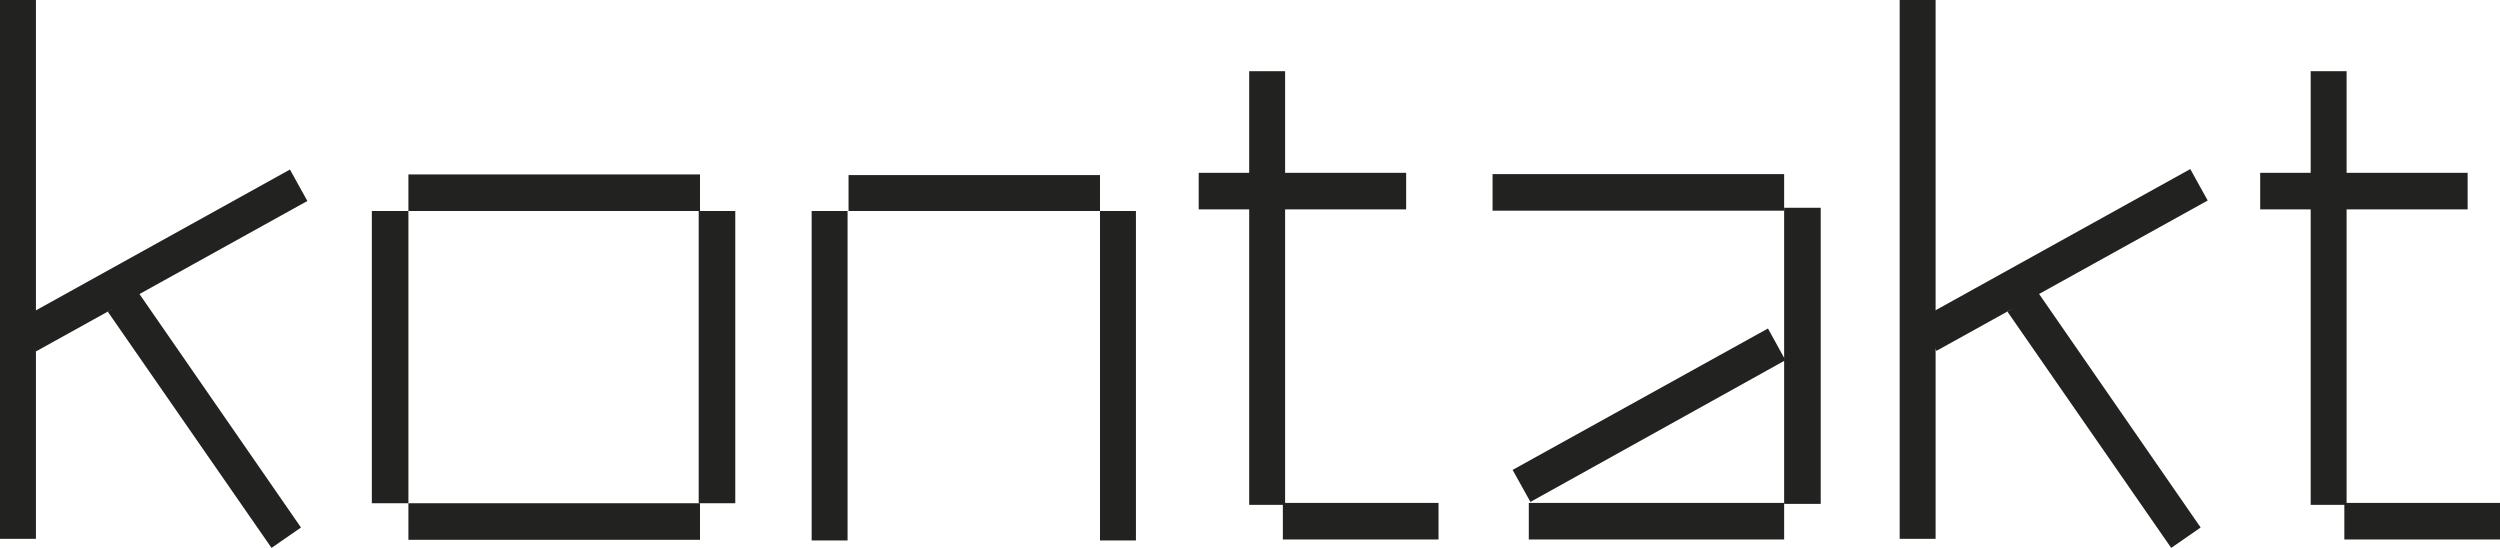
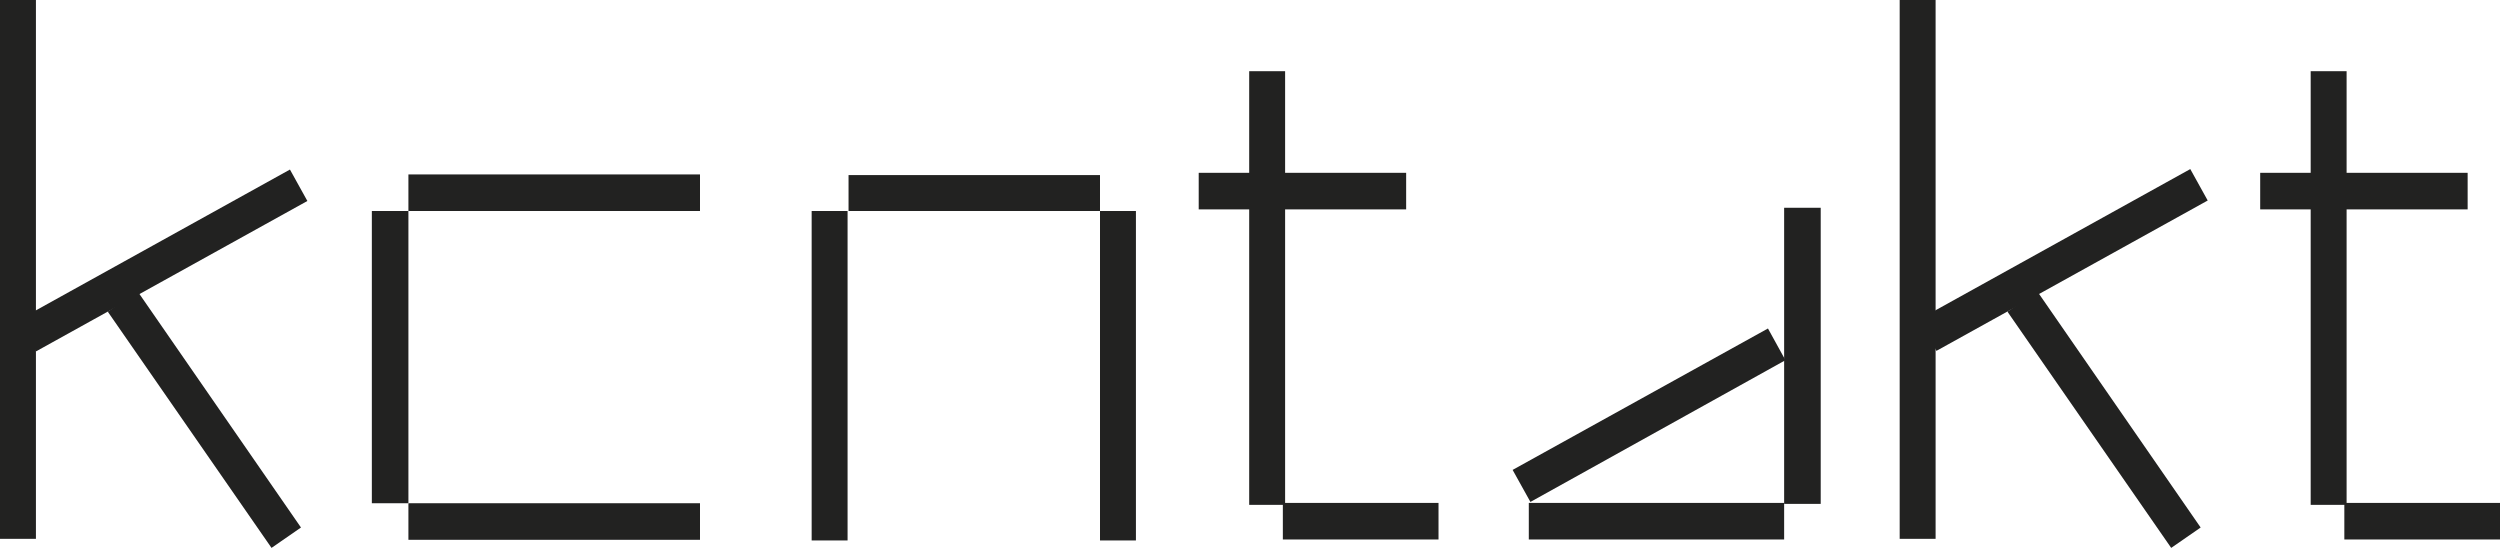
<svg xmlns="http://www.w3.org/2000/svg" version="1.1" x="0px" y="0px" style="enable-background:new 0 0 1080 1080;" xml:space="preserve" viewBox="121.5 446 772.5 169.3">
  <style type="text/css">
	.st0{display:none;}
	.st1{display:inline;fill:#222221;}
	.st2{display:inline;}
	.st3{fill:#222221;}
</style>
  <g id="Ebene_1">
</g>
  <g id="Ebene_2" class="st0">
    <rect x="556.7" y="523.9" class="st1" width="77.7" height="11.1" />
    <rect x="445.9" y="522.4" class="st1" width="77.7" height="11.1" />
    <rect x="790.7" y="522.4" class="st1" width="77.7" height="11.1" />
    <rect x="634.4" y="535" class="st1" width="11.1" height="99.9" />
    <rect x="544.3" y="535" class="st1" width="11.1" height="99.9" />
    <rect x="442.6" y="554.6" transform="matrix(0.875 -0.485 0.485 0.875 -210.475 306.268)" class="st1" width="88.8" height="11.1" />
    <rect x="787.4" y="554.6" transform="matrix(0.875 -0.485 0.485 0.875 -167.254 473.412)" class="st1" width="88.8" height="11.1" />
    <rect x="434.7" y="532.6" class="st1" width="11.1" height="90.6" />
    <rect x="779.6" y="532.6" class="st1" width="11.1" height="90.6" />
    <rect x="445.9" y="622.3" class="st1" width="88.8" height="11.1" />
    <rect x="790.7" y="622.3" class="st1" width="88.8" height="11.1" />
    <rect x="750.2" y="467.5" class="st2" width="11.1" height="155.2" />
    <rect x="662.6" y="534.1" class="st2" width="11.1" height="99.9" />
-     <rect x="673.7" y="523" class="st2" width="77.7" height="11.1" />
-     <rect x="673.7" y="523" class="st2" width="77.7" height="11.1" />
    <rect x="673.7" y="622.9" class="st2" width="77.7" height="11.1" />
    <rect x="913.4" y="523.9" class="st1" width="72.8" height="11.1" />
    <rect x="902.3" y="535" class="st1" width="11.1" height="99.9" />
    <rect x="340.8" y="622.8" class="st1" width="77.7" height="11.1" />
    <rect x="330.9" y="456.2" class="st1" width="11.1" height="166.5" />
    <rect x="94.5" y="466.8" class="st1" width="11.1" height="166.5" />
-     <rect x="209.7" y="522.3" class="st1" width="88.8" height="11.1" />
    <rect x="213" y="590.1" transform="matrix(0.875 -0.485 0.485 0.875 -256.457 199.436)" class="st1" width="88.8" height="11.1" />
    <polygon class="st1" points="126.5,564.4 180,635.3 180,635.3 188.8,628.6 135.4,557.7  " />
    <rect x="96.8" y="541.7" transform="matrix(0.875 -0.485 0.485 0.875 -247.123 138.719)" class="st1" width="95.8" height="11.1" />
    <rect x="298.5" y="532.6" class="st1" width="11.1" height="90.7" />
    <rect x="220.8" y="622.3" class="st1" width="78.2" height="11.1" />
  </g>
  <g id="Ebene_4">
    <rect x="247.7" y="499.9" class="st3" width="90.1" height="11.3" />
    <rect x="236.4" y="511.2" class="st3" width="11.3" height="90.3" />
-     <rect x="337.4" y="511.2" class="st3" width="11.3" height="90.3" />
    <rect x="247.7" y="601.5" class="st3" width="90.1" height="11.3" />
    <rect x="383.7" y="500.1" class="st3" width="77.7" height="11.1" />
    <rect x="461.4" y="511.2" class="st3" width="11.1" height="101.8" />
    <rect x="372.3" y="511.2" class="st3" width="11.1" height="101.8" />
    <g>
      <rect x="121.5" y="446" class="st3" width="11.1" height="166.5" />
      <polygon class="st3" points="154.8,542.3 205.4,615.3 205.4,615.3 214.5,609 164,536   " />
      <rect x="123.8" y="520.8" transform="matrix(0.875 -0.485 0.485 0.875 -233.644 149.197)" class="st3" width="95.8" height="11.1" />
    </g>
    <g>
      <rect x="708.5" y="446" class="st3" width="11.1" height="166.5" />
      <polygon class="st3" points="741.8,542.3 792.4,615.3 792.4,615.3 801.5,609 751,536   " />
      <rect x="710.8" y="520.8" transform="matrix(0.875 -0.485 0.485 0.875 -160.066 433.744)" class="st3" width="95.8" height="11.1" />
    </g>
    <polygon class="st3" points="588.9,591.2 667.8,547.5 673.2,557.3 594.4,601.1  " />
    <rect x="672.8" y="510.2" class="st3" width="11.3" height="91.5" />
    <rect x="593.9" y="601.4" class="st3" width="78.9" height="11.3" />
    <rect x="507.5" y="468" class="st3" width="11.1" height="134" />
    <rect x="517.9" y="601.4" class="st3" width="48.1" height="11.3" />
    <rect x="491.9" y="499.4" class="st3" width="64.1" height="11.3" />
    <rect x="835.5" y="468" class="st3" width="11.1" height="134" />
    <rect x="845.9" y="601.4" class="st3" width="48.1" height="11.3" />
    <rect x="819.9" y="499.4" class="st3" width="64.1" height="11.3" />
-     <rect x="582.7" y="499.8" class="st3" width="90.1" height="11.3" />
  </g>
  <g id="Ebene_3">
</g>
</svg>